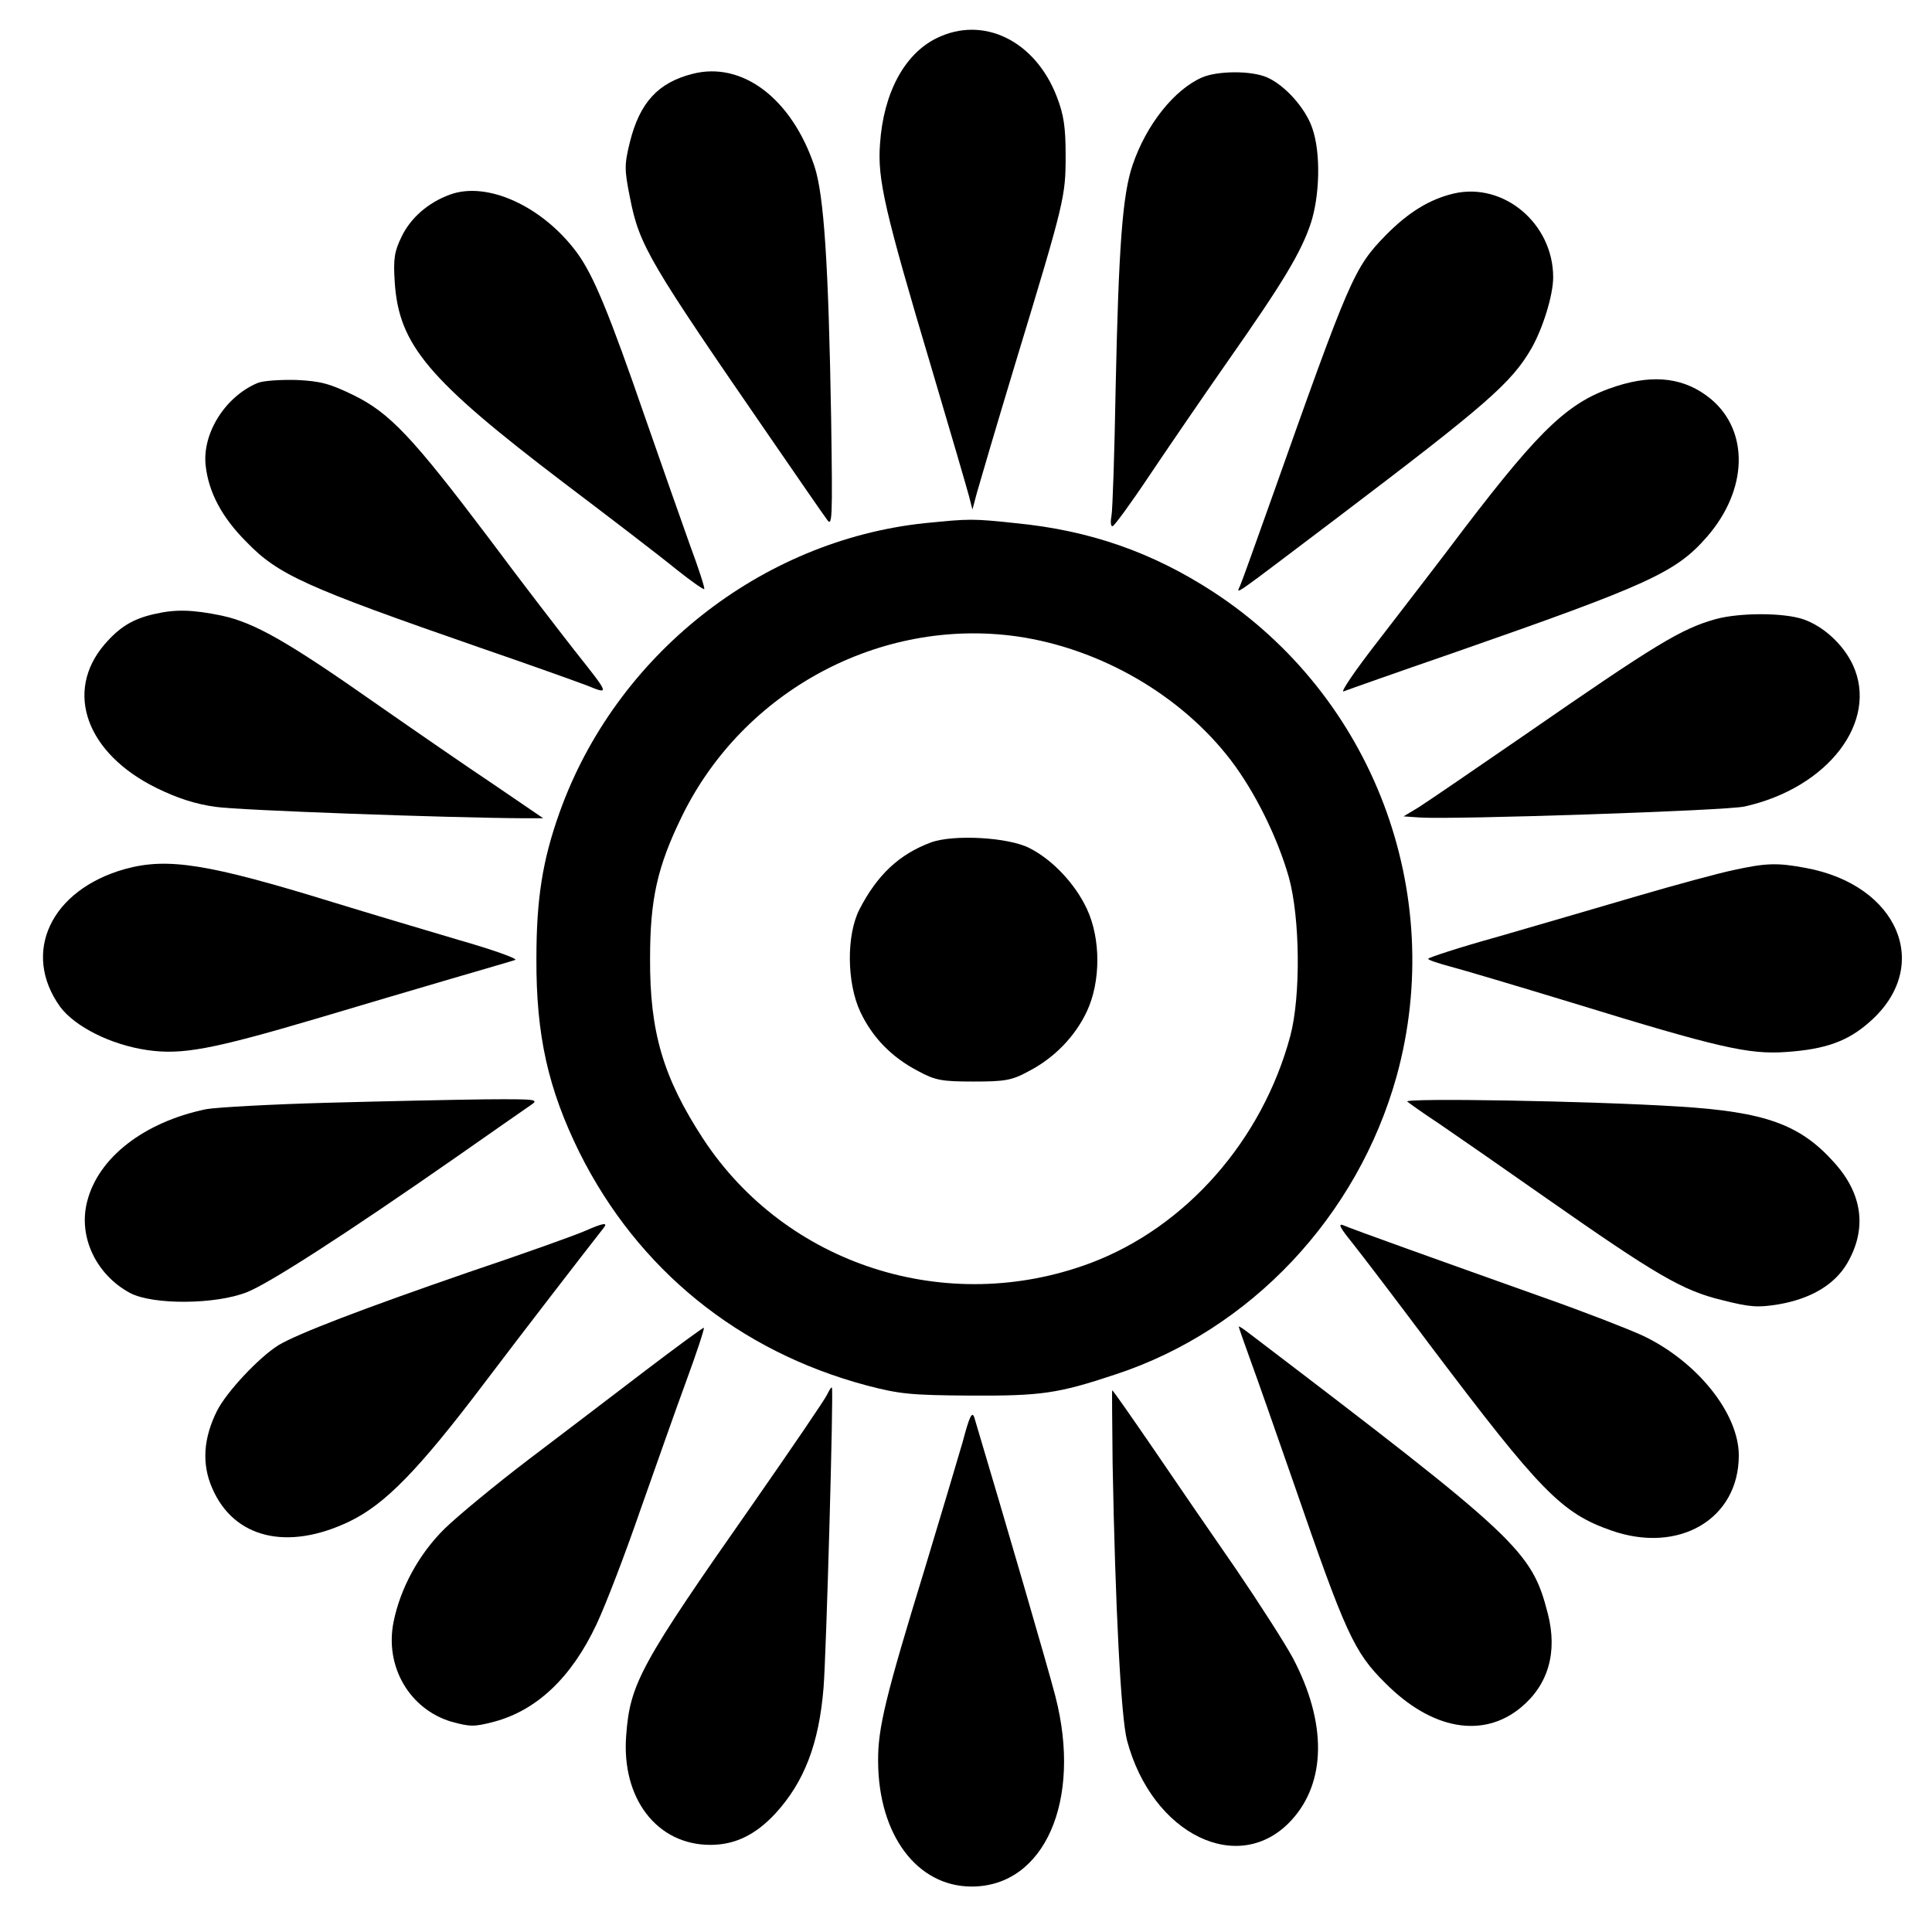
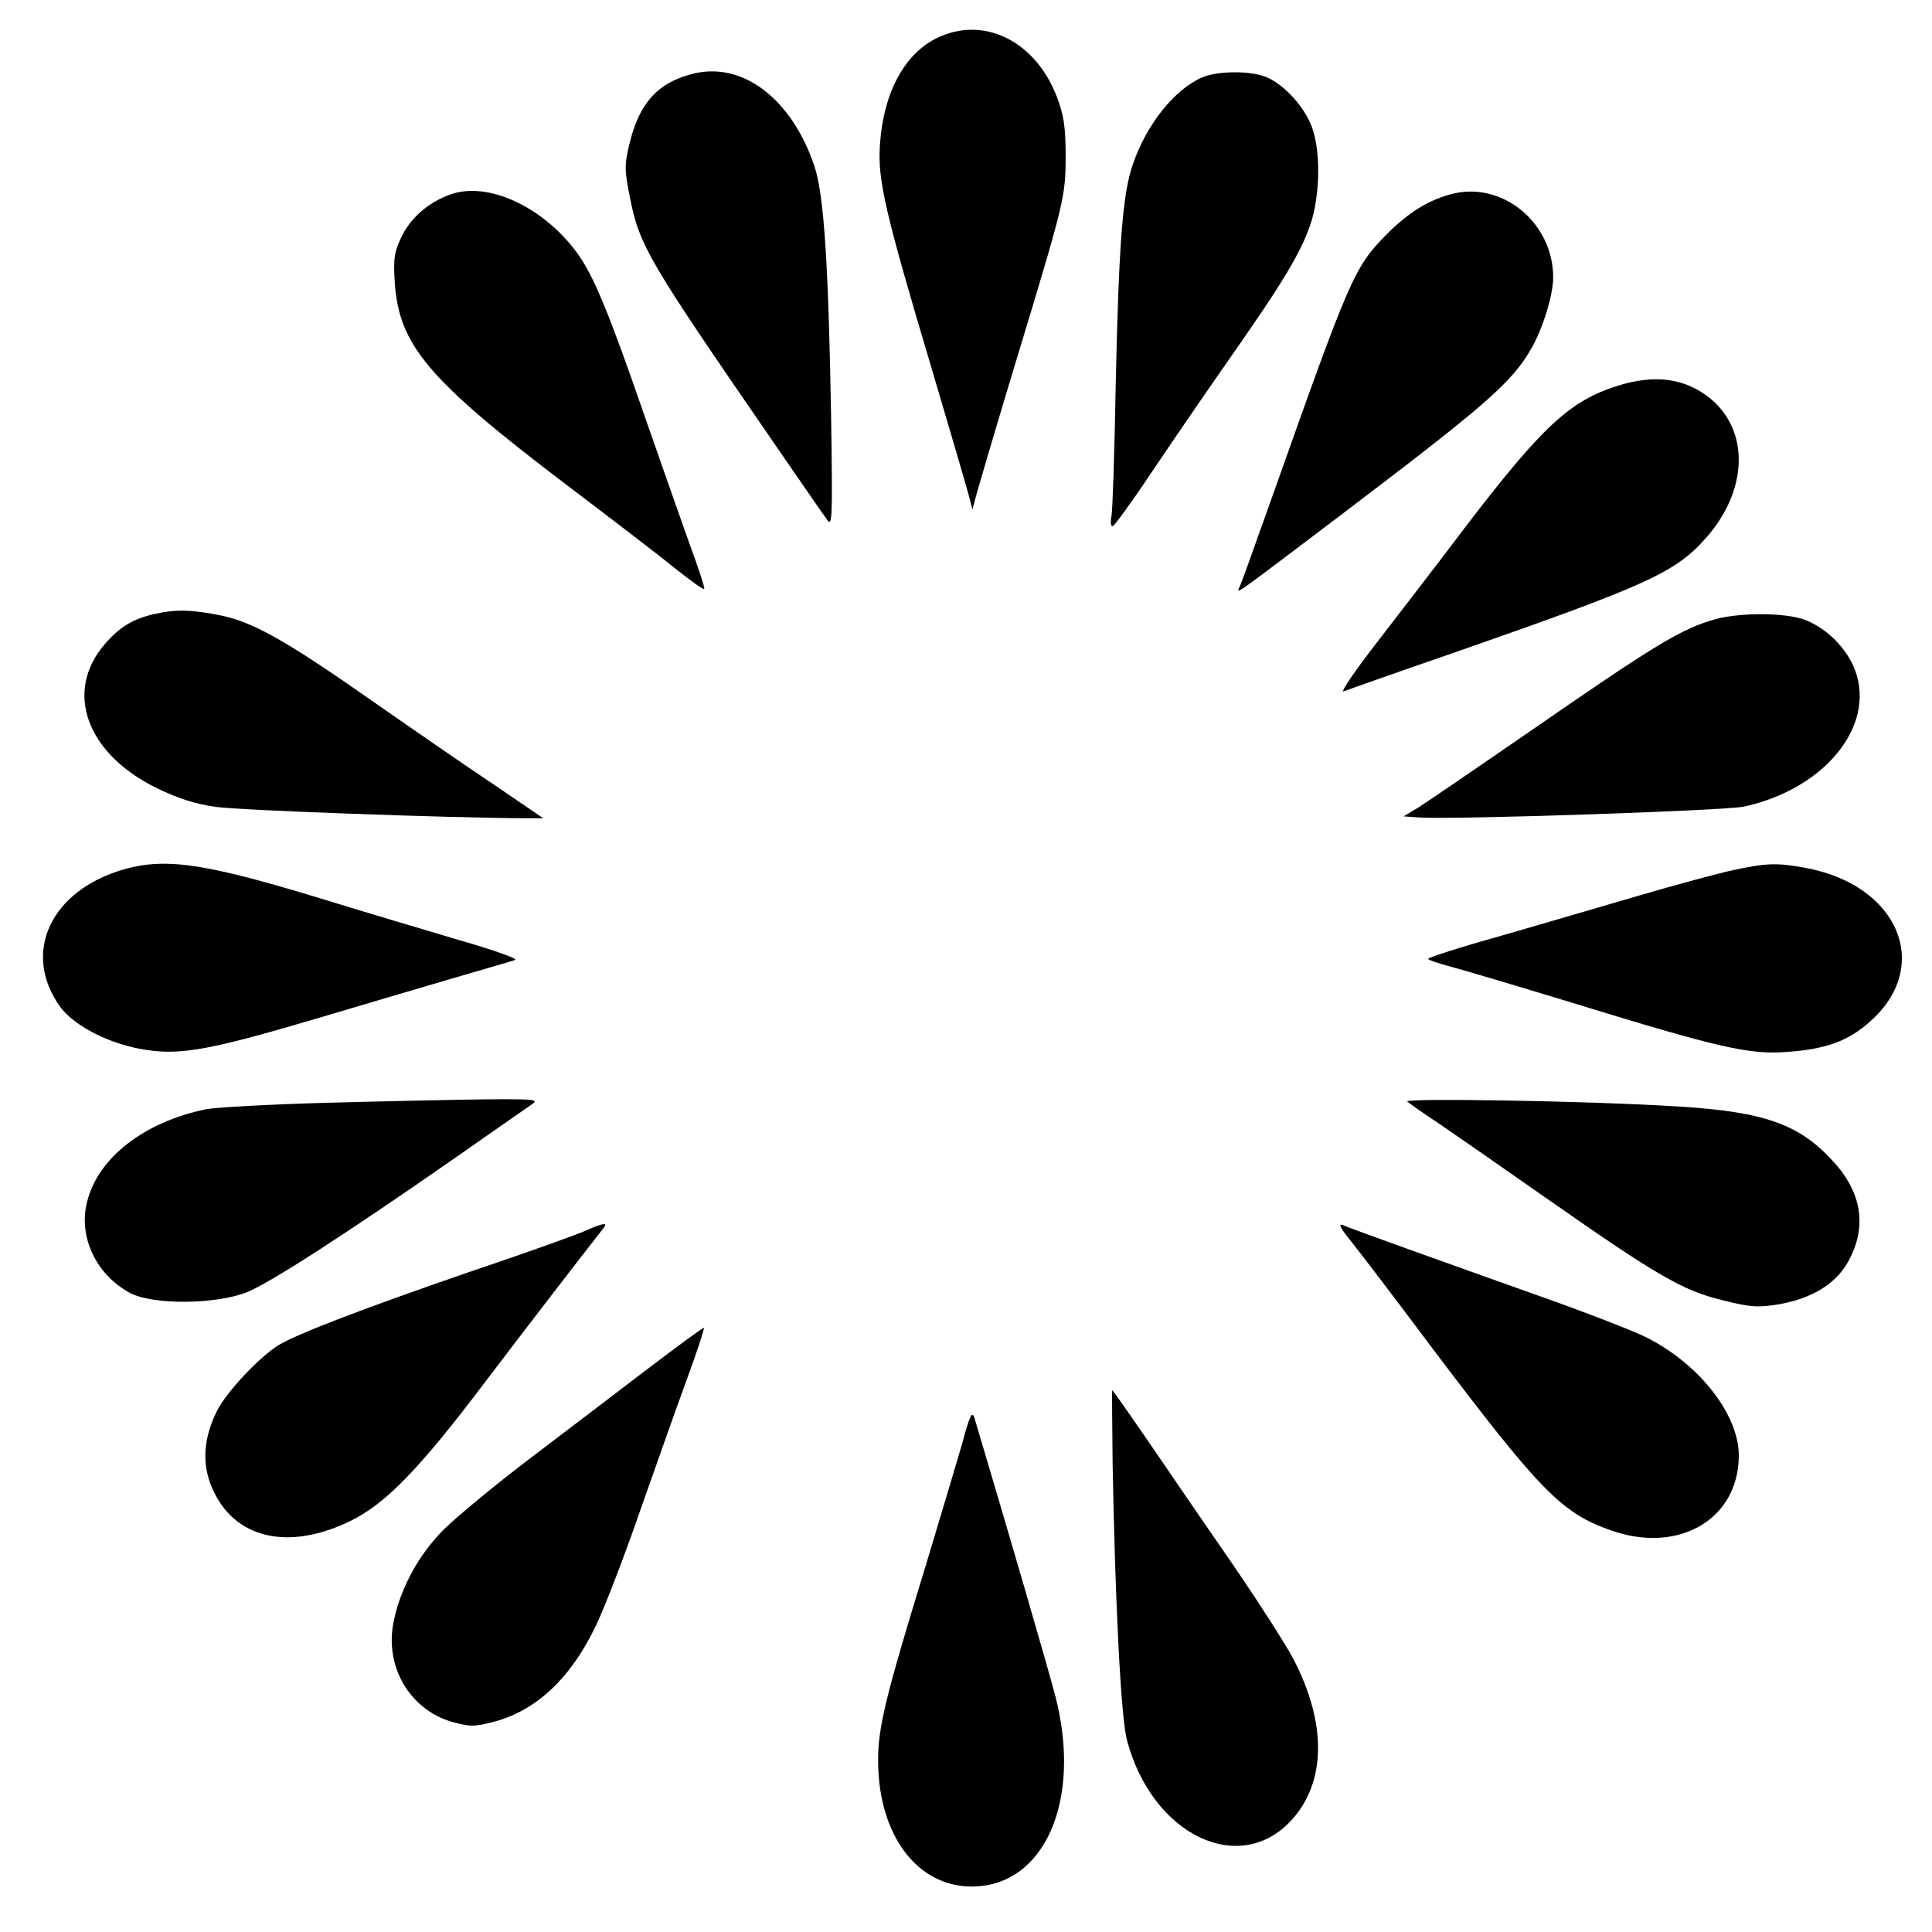
<svg xmlns="http://www.w3.org/2000/svg" width="510pt" height="510pt" version="1.0" viewBox="0 0 510 510">
  <g transform="translate(0 510) scale(.1 -.1)">
    <path d="m2472 4999c-85-42-140-145-149-279-7-93 12-176 137-595 49-165 93-316 98-335l9-35 12 45c7 25 52 178 101 340 131 431 133 441 133 550 0 75-5 107-23 154-57 149-195 216-318 155z" />
    <path d="m1828 4905c-91-23-139-76-165-179-15-61-15-73 0-148 25-127 49-167 377-643 69-100 132-192 142-205 15-23 16-7 12 265-7 410-19 590-44 666-60 179-191 278-322 244z" />
    <path d="m3174 4896c-74-32-148-125-184-231-27-78-37-216-45-590-3-170-8-322-11-337-3-16-2-28 3-27 4 0 48 60 96 132 49 73 142 209 207 302 148 211 194 288 220 365 24 73 27 187 4 252-18 53-73 114-120 134-42 18-129 17-170 0z" />
    <path d="m1187 4586c-57-21-103-61-127-111-19-39-22-58-18-120 11-166 88-257 447-530 123-93 256-195 295-227 39-31 73-55 75-53 2 3-15 55-38 117-22 62-75 212-117 333-96 278-137 378-181 438-90 122-237 190-336 153z" />
    <path d="m3837 4589c-63-15-119-49-179-110-84-86-95-113-301-694-41-115-78-219-83-230-10-25-34-41 257 179 393 298 459 355 512 447 30 53 57 140 57 187 0 142-131 252-263 221z" />
-     <path d="m680 4089c-86-36-147-134-137-219 8-70 43-136 107-200 84-87 154-119 618-280 125-43 251-88 280-99 62-25 63-27-33 94-39 50-141 182-225 295-201 266-261 330-357 377-62 30-86 37-151 40-42 1-88-2-102-8z" />
    <path d="m4268 4081c-125-40-198-108-402-375-66-88-170-222-229-299-60-77-100-136-90-132s140 50 288 101c519 181 589 213 671 307 108 124 112 279 10 364-67 55-147 66-248 34z" />
-     <path d="m2441 3719c-433-46-816-349-964-764-45-126-61-228-61-385-1-203 31-345 114-513 154-308 420-524 757-614 87-23 118-26 273-27 188-1 232 5 385 56 356 117 639 417 742 788 133 484-63 1003-485 1278-160 104-325 162-521 181-114 12-120 12-240 0zm244-299c221-32 434-156 565-328 63-83 122-202 152-307 30-107 32-315 4-420-74-275-275-504-527-599-379-142-804-6-1023 328-105 161-141 281-140 476 0 156 19 242 84 375 162 332 524 526 885 475z" />
-     <path d="m2457 2876c-83-31-141-85-188-176-35-68-34-194 2-271 32-68 83-120 152-156 46-25 63-28 147-28 83 0 101 3 145 27 68 35 123 92 154 158 37 79 37 192 0 271-31 66-90 129-151 160-55 29-202 37-261 15z" />
    <path d="m407 3479c-57-13-91-34-131-80-107-125-48-288 137-379 57-28 105-43 157-50 61-9 615-29 815-30h49l-129 88c-72 48-211 144-310 213-238 167-323 215-410 234-78 16-122 17-178 4z" />
    <path d="m4530 3466c-93-26-158-66-505-306-132-91-258-177-280-191l-40-24 43-3c86-6 809 18 857 29 221 49 355 225 286 374-25 53-76 101-130 120-52 18-167 18-231 1z" />
    <path d="m330 2806c-196-55-274-221-171-364 39-52 133-100 230-114 91-13 168 1 446 83 110 33 270 80 355 105s162 47 170 50-59 27-150 53c-91 27-239 71-330 99-331 102-437 119-550 88z" />
    <path d="m4575 2803c-38-8-153-39-255-69s-267-78-367-107c-101-28-183-55-183-58s24-11 53-19c28-7 176-51 327-97 387-119 466-137 565-130 103 7 163 28 221 80 166 146 76 361-170 406-75 14-104 13-191-6z" />
    <path d="m865 2189c-148-4-293-12-321-17-164-34-285-128-314-244-24-93 24-193 113-241 60-32 226-31 309 2 58 23 256 150 553 357 94 66 182 127 195 136 24 16 19 17-120 16-80-1-266-5-415-9z" />
    <path d="m3715 2192c6-5 44-32 85-59 41-28 168-116 282-196 290-203 360-244 464-269 75-19 94-20 150-11 85 15 147 52 180 108 53 91 41 183-34 266-90 101-183 134-410 148-235 15-729 23-717 13z" />
    <path d="m1545 1851c-22-10-161-60-310-110-278-96-448-161-500-192-51-32-136-122-162-173-36-72-41-140-13-204 57-133 199-167 363-88 93 45 181 134 357 367 100 132 258 337 313 407 13 16 0 14-48-7z" />
    <path d="m3569 1820c24-30 117-152 206-271 292-387 347-443 478-489 179-63 337 30 337 198 0 111-110 248-253 316-39 18-155 63-257 99-278 99-513 183-535 193-14 5-6-9 24-46z" />
    <path d="m1705 1483c-82-63-222-169-310-236s-187-149-221-182c-68-67-117-157-135-246-24-118 42-231 153-264 48-13 59-14 112 0 113 30 205 117 271 258 24 51 75 184 114 297 40 113 94 267 122 343s49 140 47 142c-2 1-70-49-153-112z" />
-     <path d="m3270 1598c0-2 14-42 31-89 17-46 68-192 114-324 137-397 159-446 242-528 122-123 257-147 357-65 73 60 98 146 72 248-43 167-75 197-792 743-13 10-24 17-24 15z" />
-     <path d="m2183 1418c-6-13-94-142-195-287-297-424-325-475-335-612-13-166 81-289 222-289 66 0 120 27 172 83 76 83 115 184 127 332 7 85 27 788 22 792-2 2-7-7-13-19z" />
    <path d="m2937 1238c7-380 22-671 38-732 66-249 296-361 434-211 92 100 94 257 4 428-21 39-89 145-151 236-63 91-162 235-219 319-57 83-105 152-107 152-1 0 0-87 1-192z" />
    <path d="m2541 1293c-14-48-58-196-98-328-105-342-126-427-125-515 1-194 103-330 247-330 192 0 292 227 221 502-19 74-134 468-214 736-6 18-13 3-31-65z" />
  </g>
</svg>